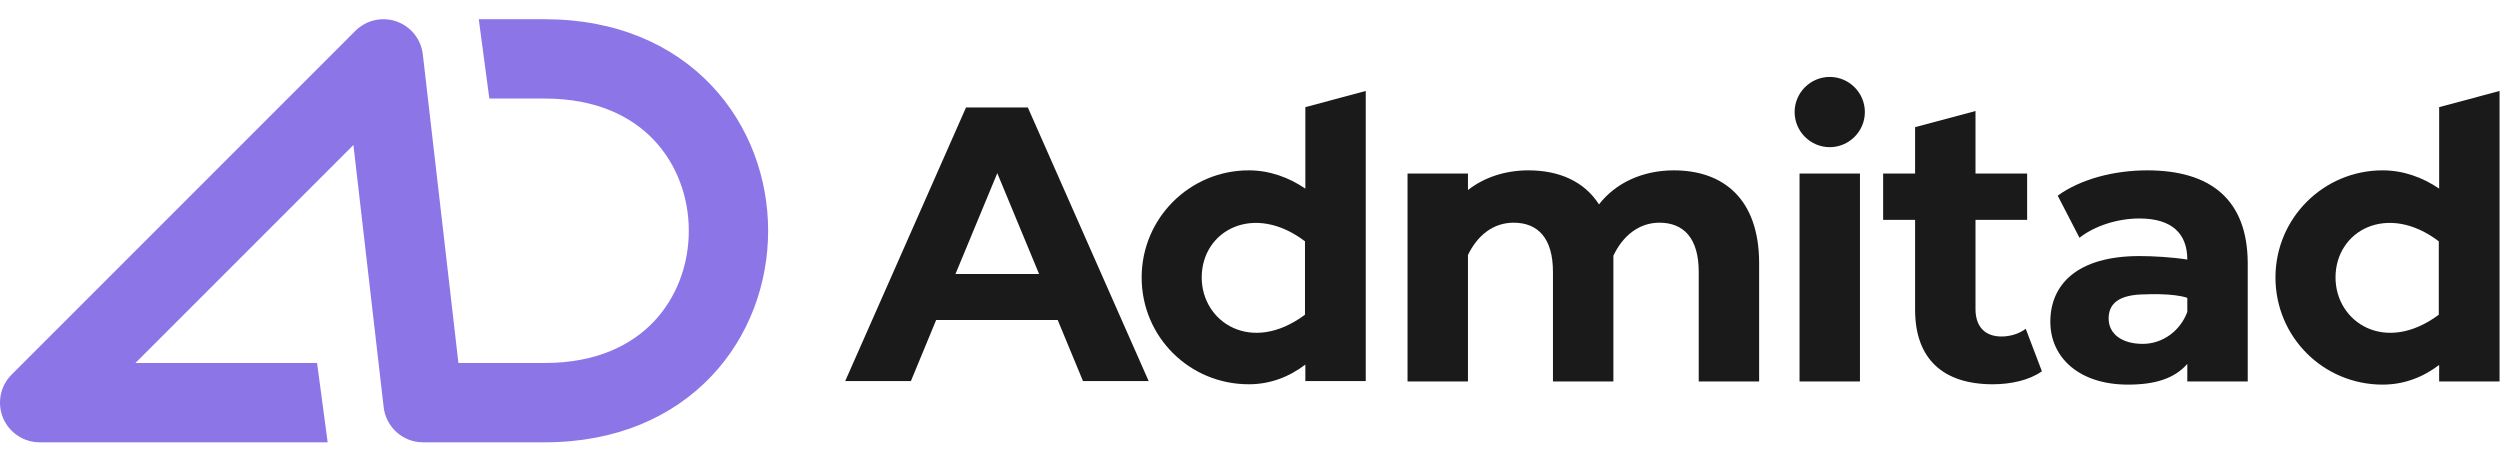
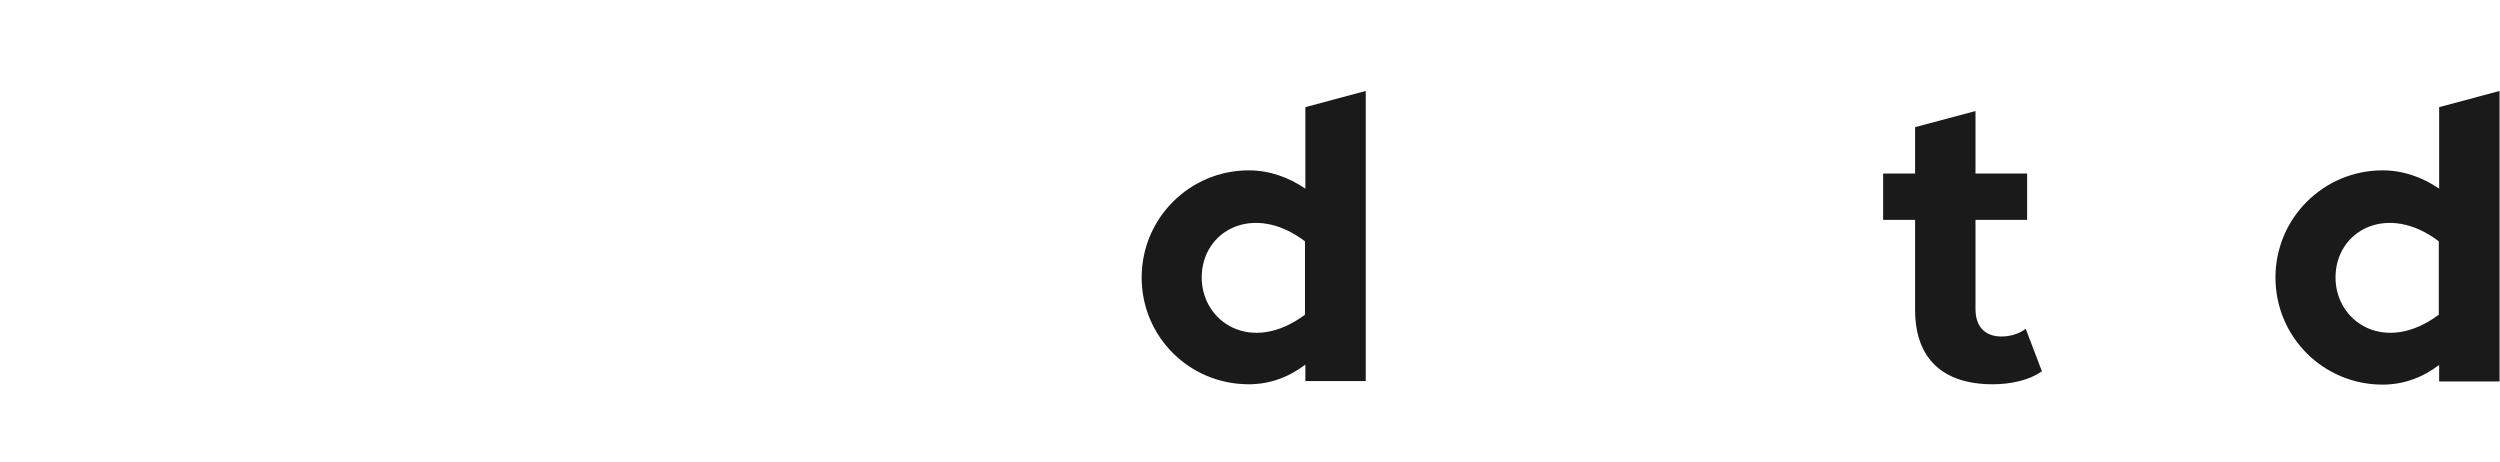
<svg xmlns="http://www.w3.org/2000/svg" width="130" height="24" viewBox="0 0 130 24" fill="none">
-   <path fill-rule="evenodd" clip-rule="evenodd" d="M20.616 1.115C21.363 1.375 21.896 2.04 21.986 2.826L23.838 18.875H28.333C31.002 18.875 32.83 17.954 33.998 16.724C35.191 15.467 35.818 13.757 35.818 12C35.818 10.243 35.191 8.533 33.998 7.276C32.83 6.046 31.002 5.125 28.333 5.125H25.446L24.896 1H28.333C32.029 1 34.974 2.313 36.989 4.435C38.978 6.53 39.943 9.288 39.943 12C39.943 14.712 38.978 17.47 36.989 19.565C34.974 21.687 32.029 23 28.333 23H22.001H22C20.952 23 20.071 22.215 19.951 21.174L18.378 7.539L7.042 18.875H16.488L17.038 23H2.063C1.228 23 0.476 22.497 0.157 21.727C-0.162 20.956 0.014 20.069 0.604 19.479L18.479 1.604C19.039 1.045 19.869 0.855 20.616 1.115Z" fill="#8C75E7" />
-   <path d="M87.037 8.858C85.412 8.858 84.005 9.516 83.147 10.63C82.38 9.425 81.064 8.858 79.475 8.858C78.27 8.858 77.174 9.224 76.334 9.881V9.023H73.192V19.836H76.334V13.26C76.827 12.237 77.649 11.58 78.708 11.58C79.969 11.58 80.754 12.383 80.754 14.137V19.836H83.896C83.896 19.836 83.896 13.406 83.896 13.297C84.389 12.256 85.229 11.58 86.288 11.58C87.549 11.58 88.334 12.383 88.334 14.137V19.836H91.475V13.644C91.457 10.338 89.612 8.858 87.037 8.858Z" fill="#1A1A1A" />
-   <path d="M56.316 19.817H59.731L53.448 5.589H53.265H50.233L43.95 19.817H47.366L48.681 16.639H55L56.316 19.817ZM49.685 14.247L51.859 9.005L54.032 14.247H49.685Z" fill="#1A1A1A" />
-   <path d="M93.576 9.023H96.718V19.836H93.576V9.023ZM96.973 5.826C96.973 6.831 96.151 7.653 95.147 7.653C94.142 7.653 93.32 6.831 93.32 5.826C93.32 4.822 94.142 4 95.147 4C96.151 4 96.973 4.822 96.973 5.826Z" fill="#1A1A1A" />
  <path d="M106.179 19.306C105.539 19.763 104.59 19.982 103.621 19.982C101.064 19.982 99.585 18.685 99.585 16.11V11.434H97.923V9.023H99.585V6.612L102.726 5.772V9.023H105.411V11.434H102.726V16.073C102.726 17.005 103.238 17.498 104.078 17.498C104.535 17.498 105.01 17.352 105.338 17.096L106.179 19.306Z" fill="#1A1A1A" />
-   <path d="M111.658 8.858C109.923 8.858 108.188 9.315 107.001 10.174L108.133 12.365C108.919 11.744 110.106 11.361 111.256 11.361C112.937 11.361 113.74 12.146 113.74 13.498C112.955 13.37 111.914 13.315 111.256 13.315C107.969 13.315 106.617 14.831 106.617 16.73C106.617 18.593 108.115 20 110.654 20C112.097 20 113.083 19.671 113.74 18.922V19.836H113.941H116.882V13.662C116.864 10.374 114.946 8.858 111.658 8.858ZM111.421 17.881C110.325 17.881 109.649 17.352 109.649 16.566C109.649 15.836 110.106 15.306 111.585 15.306C111.585 15.306 113.01 15.233 113.74 15.489C113.74 15.799 113.74 16.219 113.74 16.219C113.375 17.205 112.462 17.881 111.421 17.881Z" fill="#1A1A1A" />
  <path d="M67.878 5.571V9.808C67.019 9.224 66.015 8.858 64.937 8.858C61.868 8.858 59.366 11.342 59.366 14.429C59.366 17.516 61.85 19.982 64.937 19.982C66.051 19.982 67.037 19.598 67.878 18.959V19.817H71.019V4.73L67.878 5.571ZM62.489 14.429C62.489 11.982 65.193 10.52 67.859 12.548V16.365C65.065 18.447 62.489 16.749 62.489 14.429Z" fill="#1A1A1A" />
  <path d="M126.836 5.571V9.808C125.977 9.224 124.973 8.858 123.895 8.858C120.826 8.858 118.324 11.342 118.324 14.429C118.324 17.516 120.808 20 123.895 20C125.009 20 125.995 19.616 126.836 18.977V19.835H129.977V4.73L126.836 5.571ZM121.447 14.429C121.447 11.982 124.151 10.52 126.817 12.548V16.365C124.023 18.447 121.447 16.749 121.447 14.429Z" fill="#1A1A1A" />
</svg>